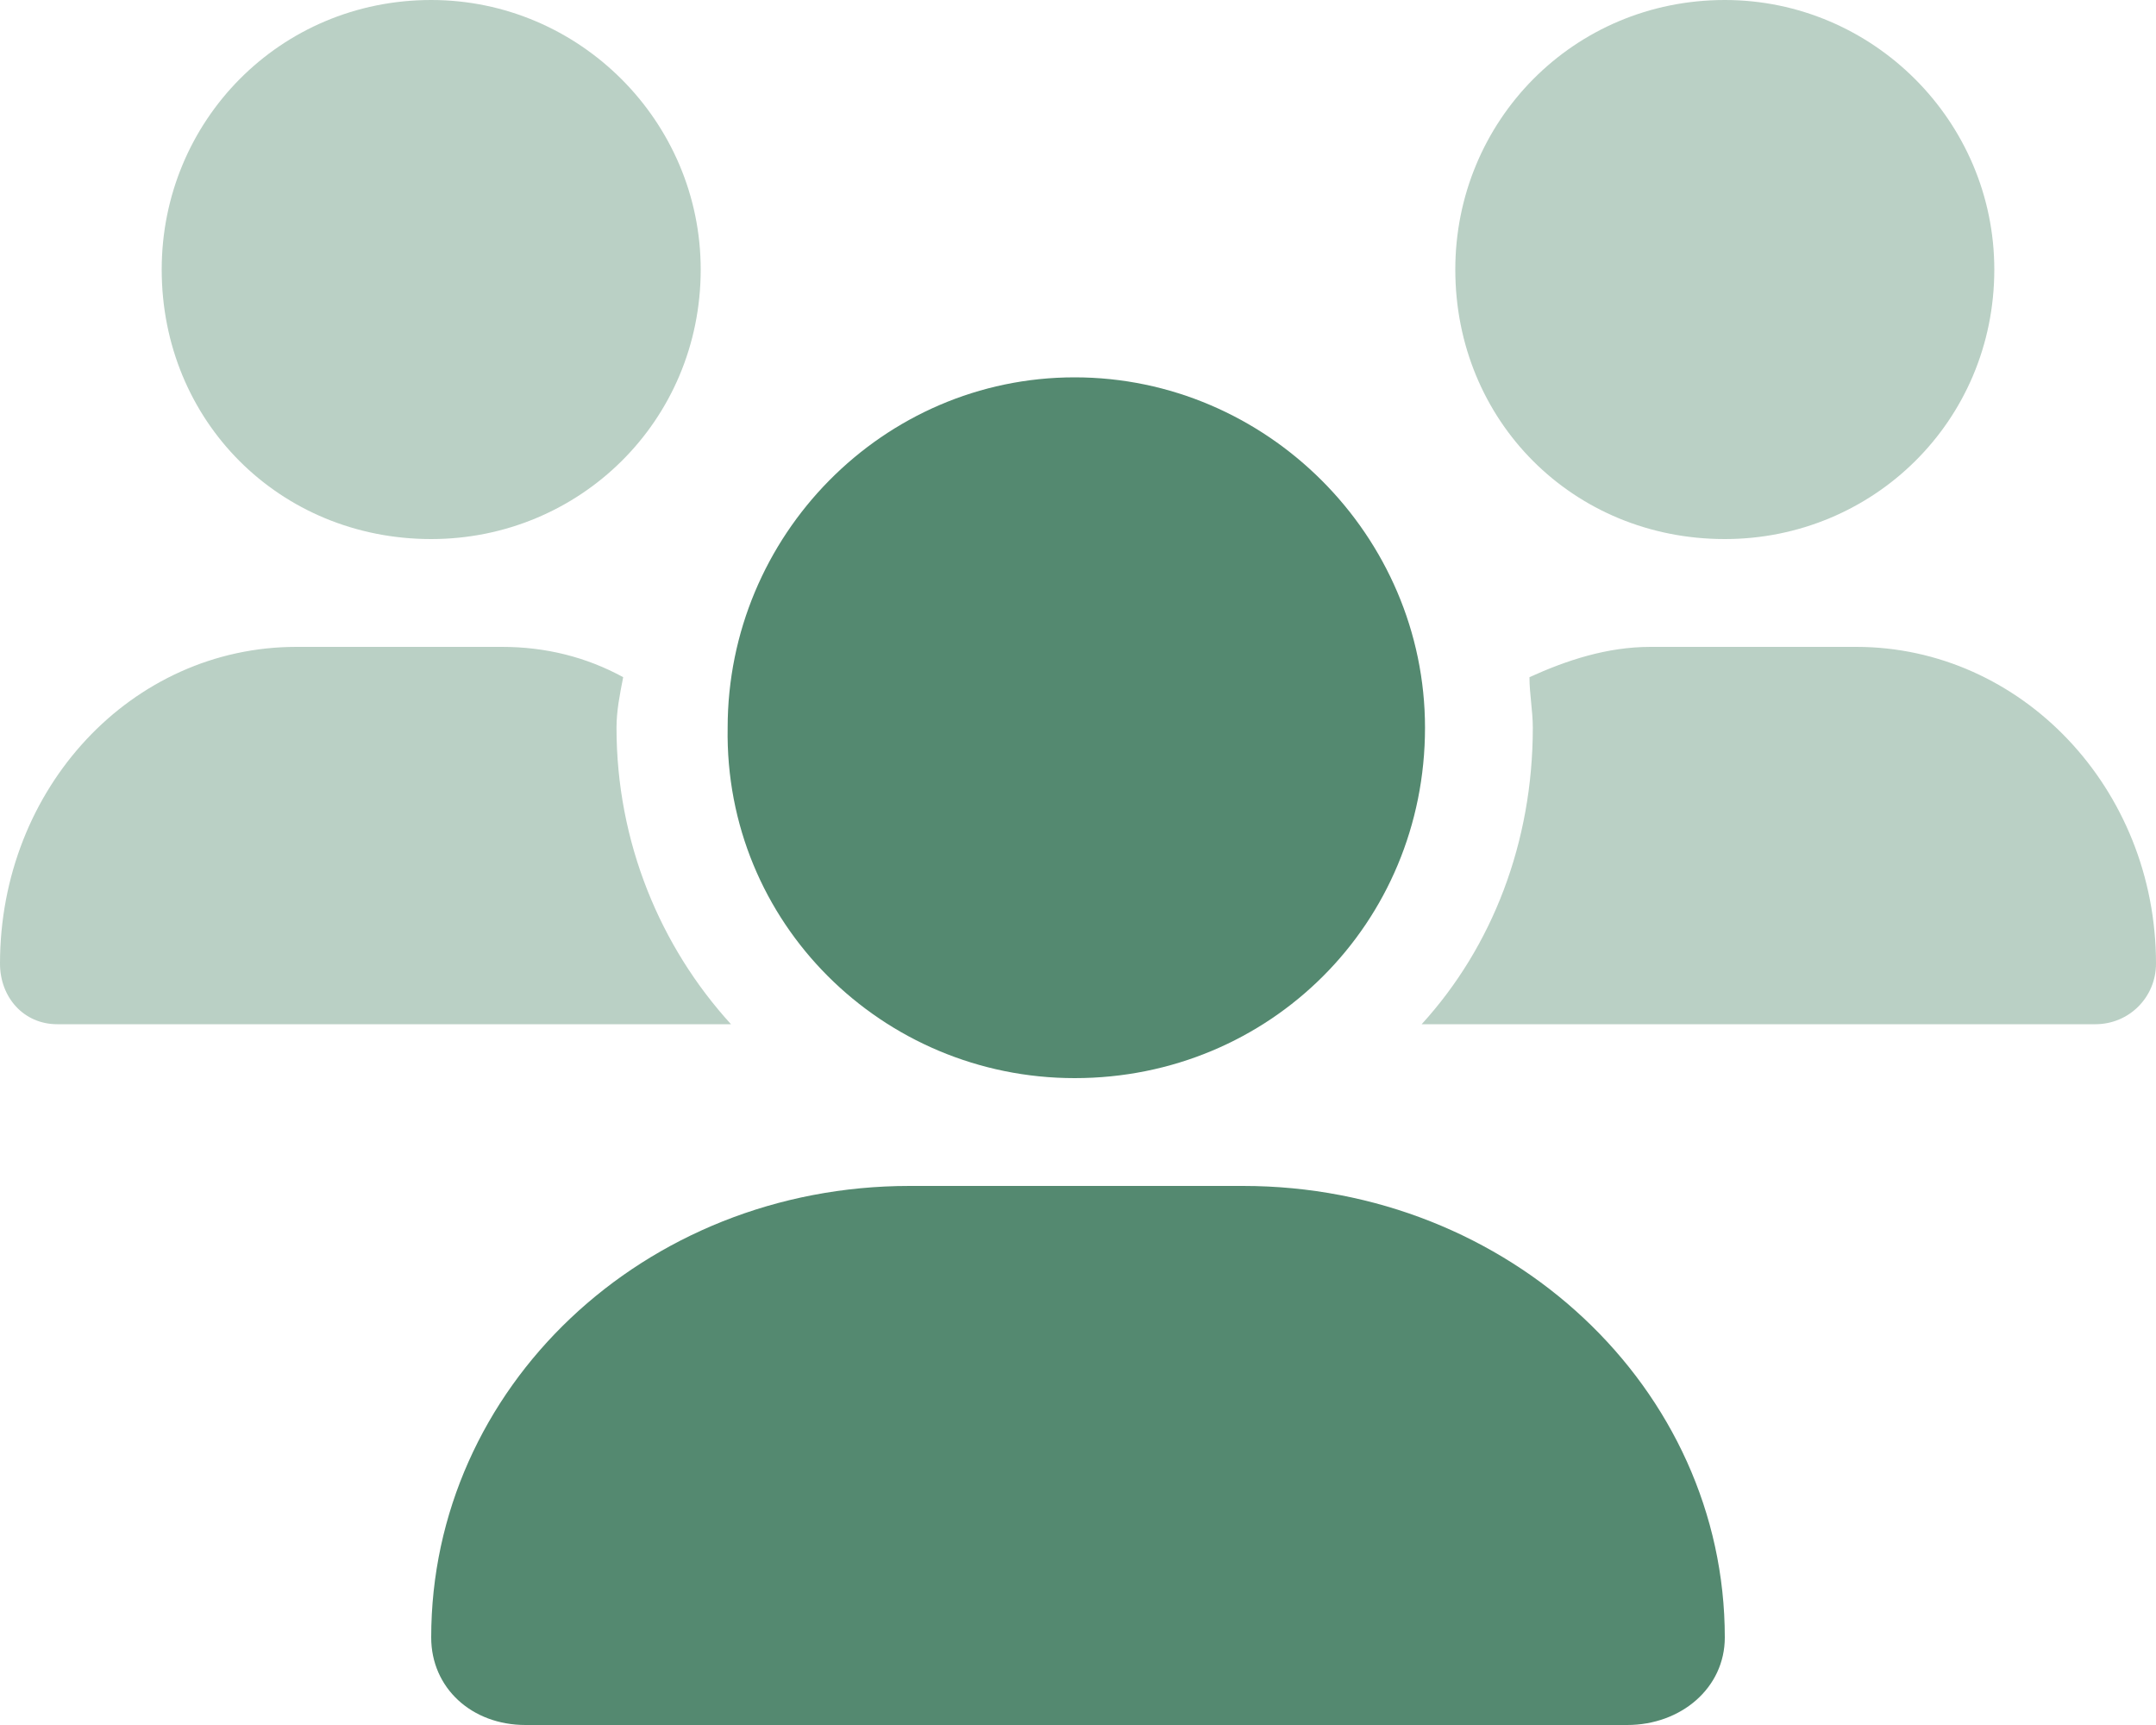
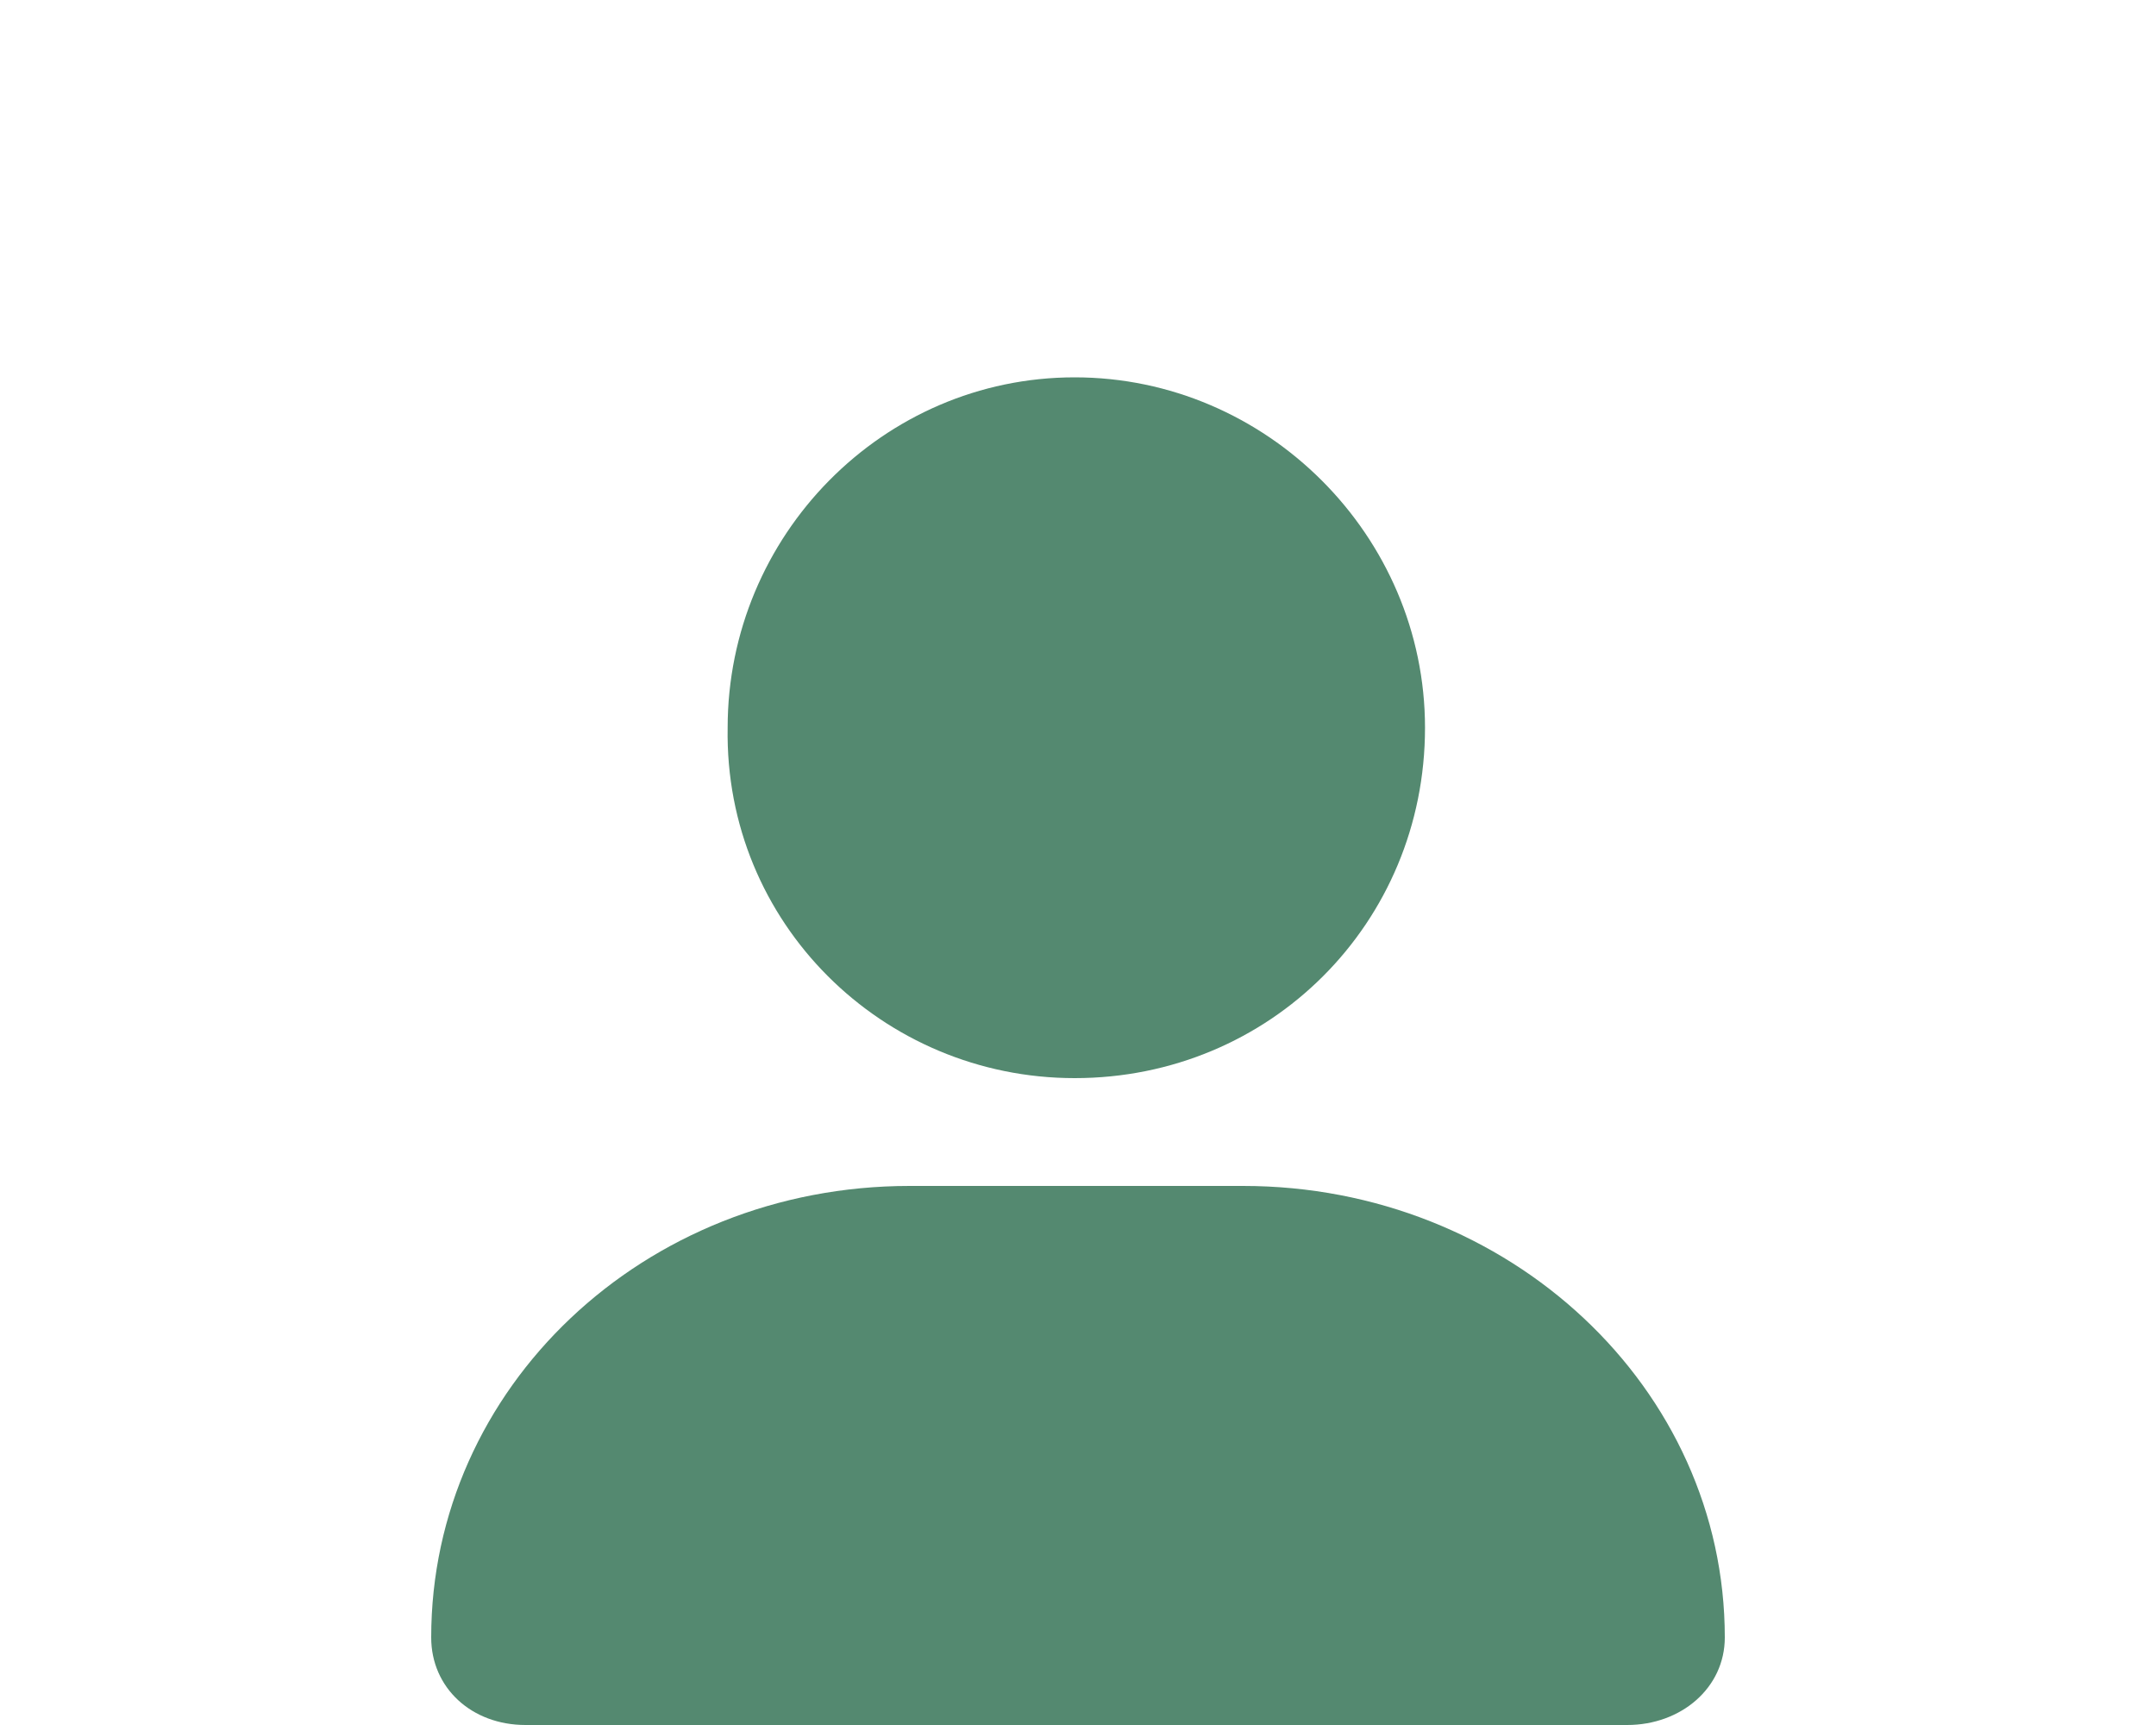
<svg xmlns="http://www.w3.org/2000/svg" width="20" height="16" viewBox="0 0 20 16" fill="none">
  <path d="M9.969 10C11.781 10 13.219 8.562 13.219 6.75C13.219 4.969 11.75 3.5 9.969 3.5C8.188 3.5 6.75 4.969 6.75 6.75C6.719 8.562 8.188 10 9.969 10ZM11.531 11H8.438C5.969 11 4 12.875 4 15.188C4 15.656 4.375 16 4.875 16H15.094C15.594 16 16 15.656 16 15.188C16 12.875 14 11 11.531 11Z" fill="#548970" />
-   <path opacity="0.4" d="M4 5C5.375 5 6.5 3.906 6.5 2.5C6.5 1.125 5.375 0 4 0C2.594 0 1.5 1.125 1.5 2.5C1.5 3.906 2.594 5 4 5ZM16 5C17.375 5 18.5 3.906 18.5 2.5C18.5 1.125 17.375 0 16 0C14.594 0 13.5 1.125 13.5 2.5C13.5 3.906 14.594 5 16 5ZM17.219 6H15.312C14.906 6 14.531 6.125 14.188 6.281C14.188 6.438 14.219 6.594 14.219 6.75C14.219 7.812 13.844 8.781 13.188 9.5H19.438C19.75 9.5 20 9.25 20 8.938C20 7.312 18.75 6 17.219 6ZM5.781 6.281C5.438 6.094 5.062 6 4.656 6H2.75C1.219 6 0 7.312 0 8.938C0 9.25 0.219 9.5 0.531 9.5H6.781C6.125 8.781 5.719 7.812 5.719 6.75C5.719 6.594 5.75 6.438 5.781 6.281Z" fill="#548970" />
</svg>